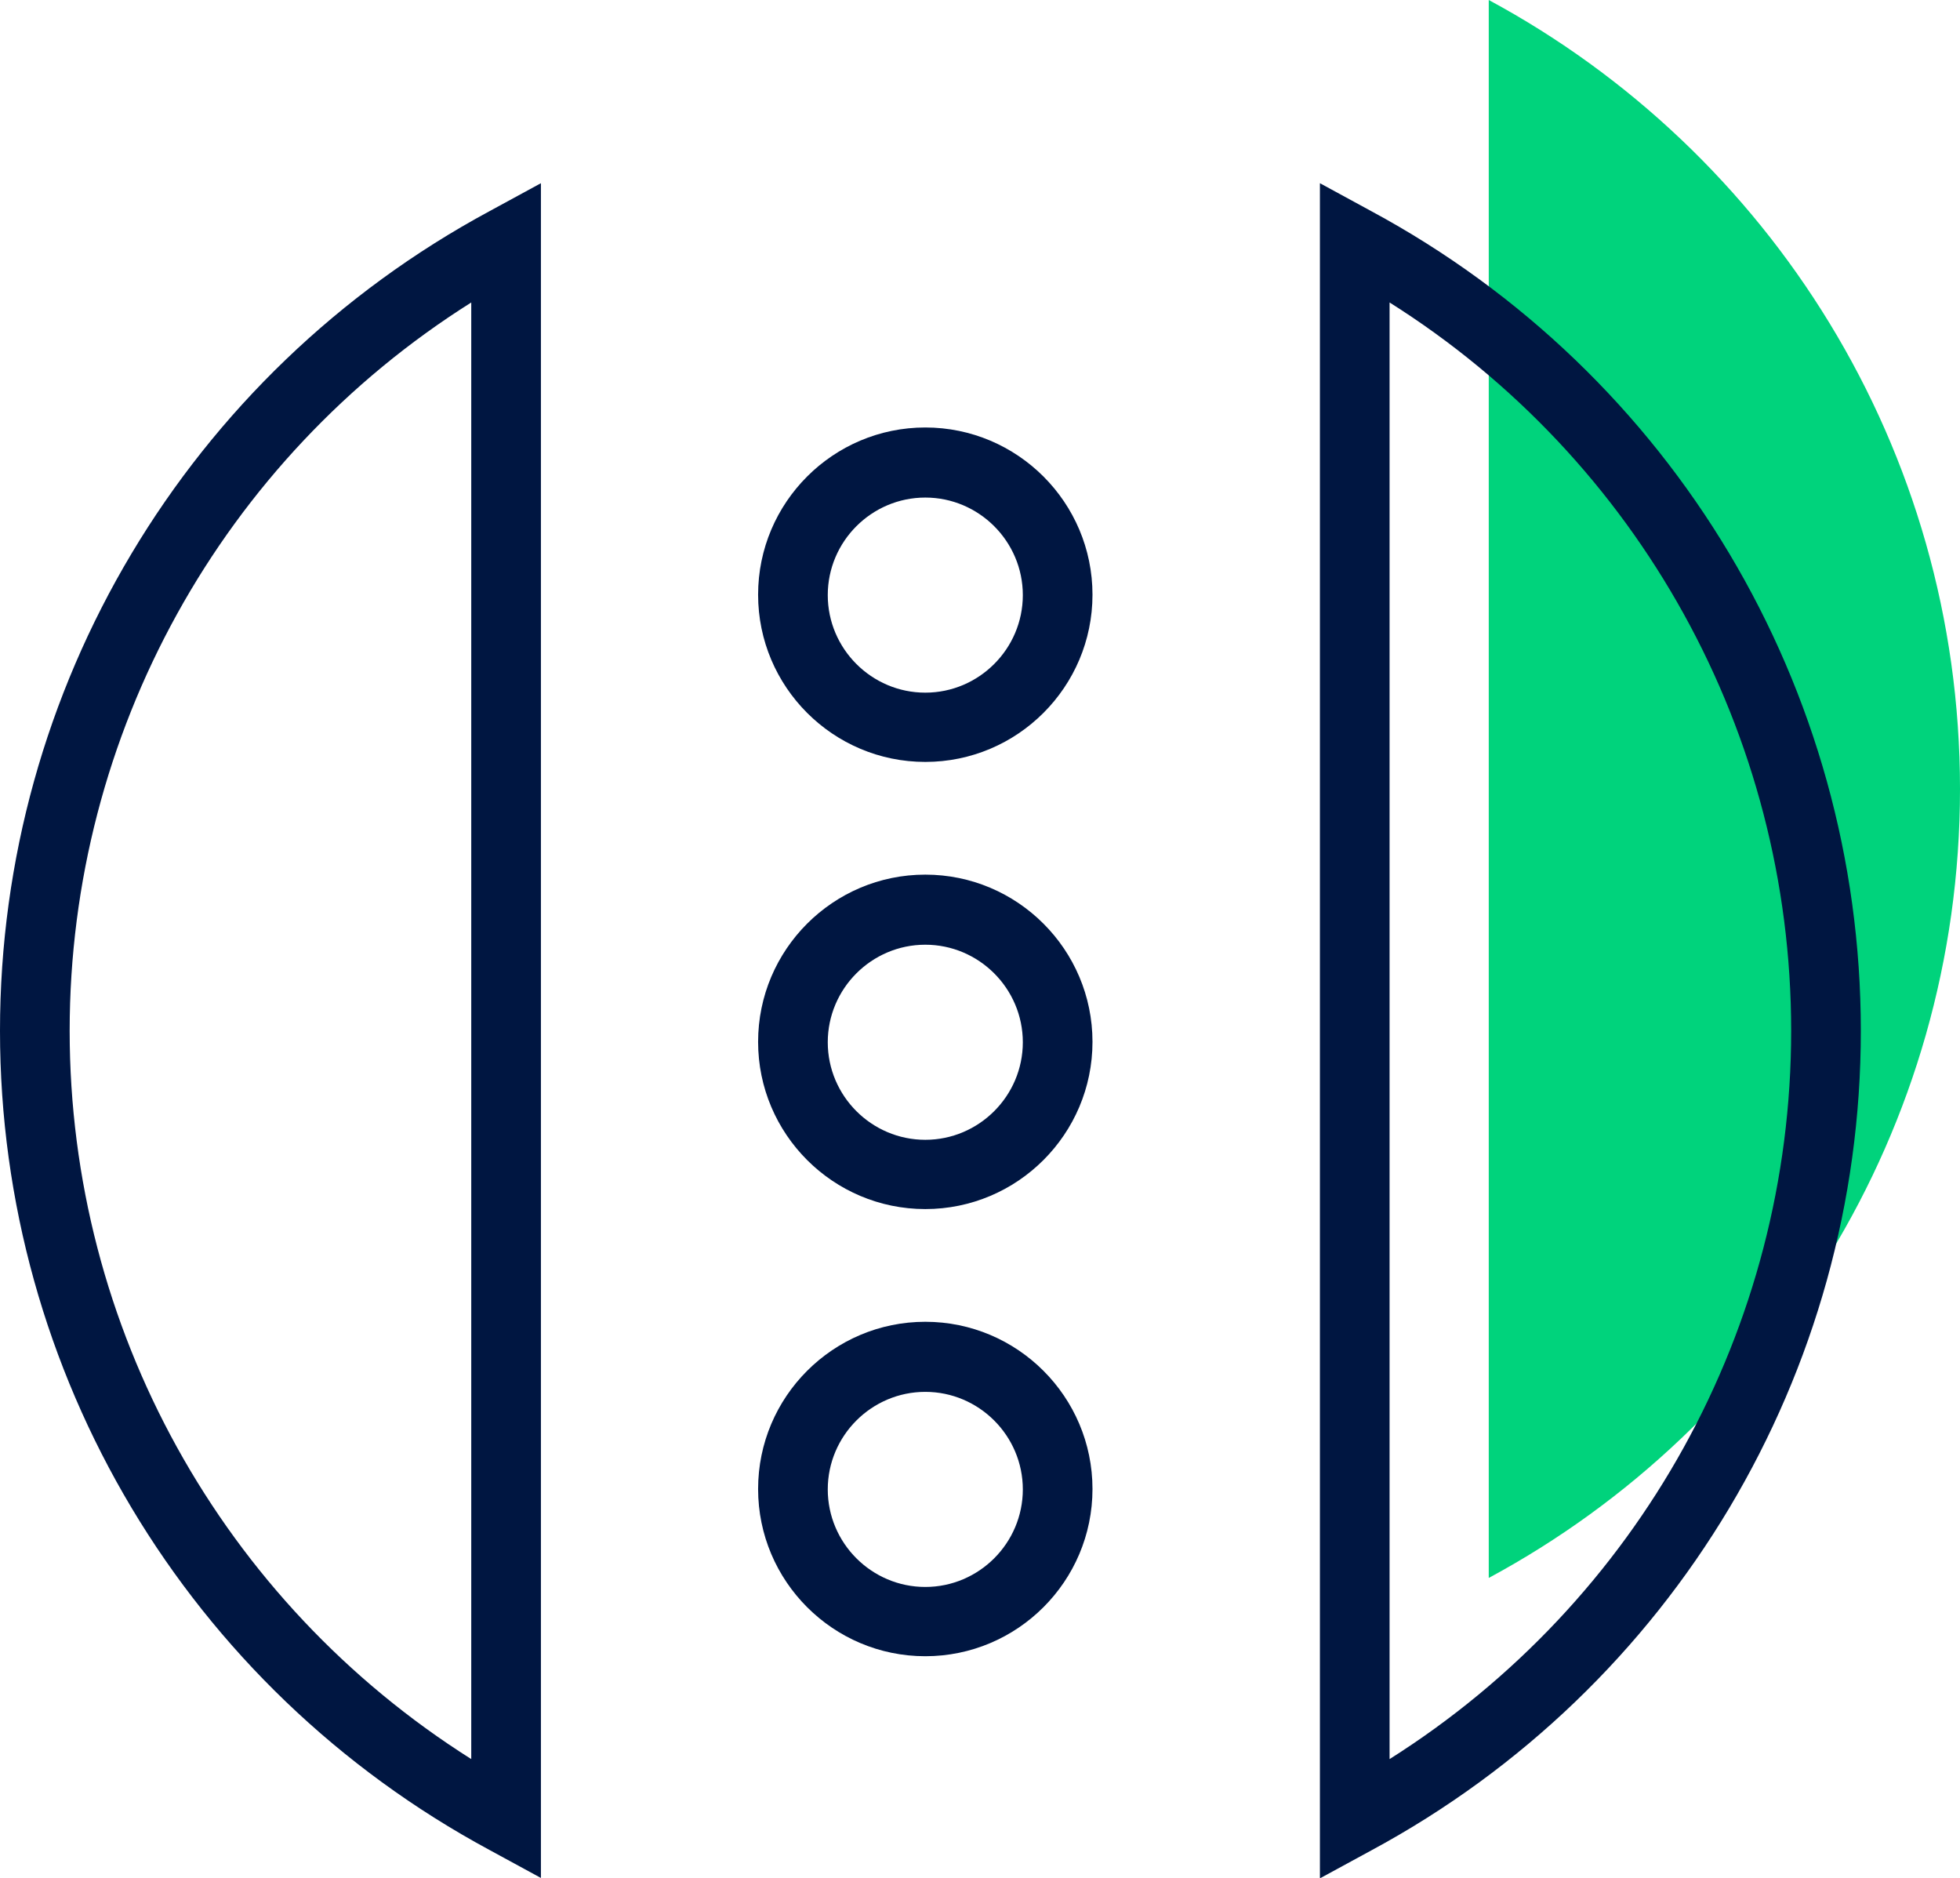
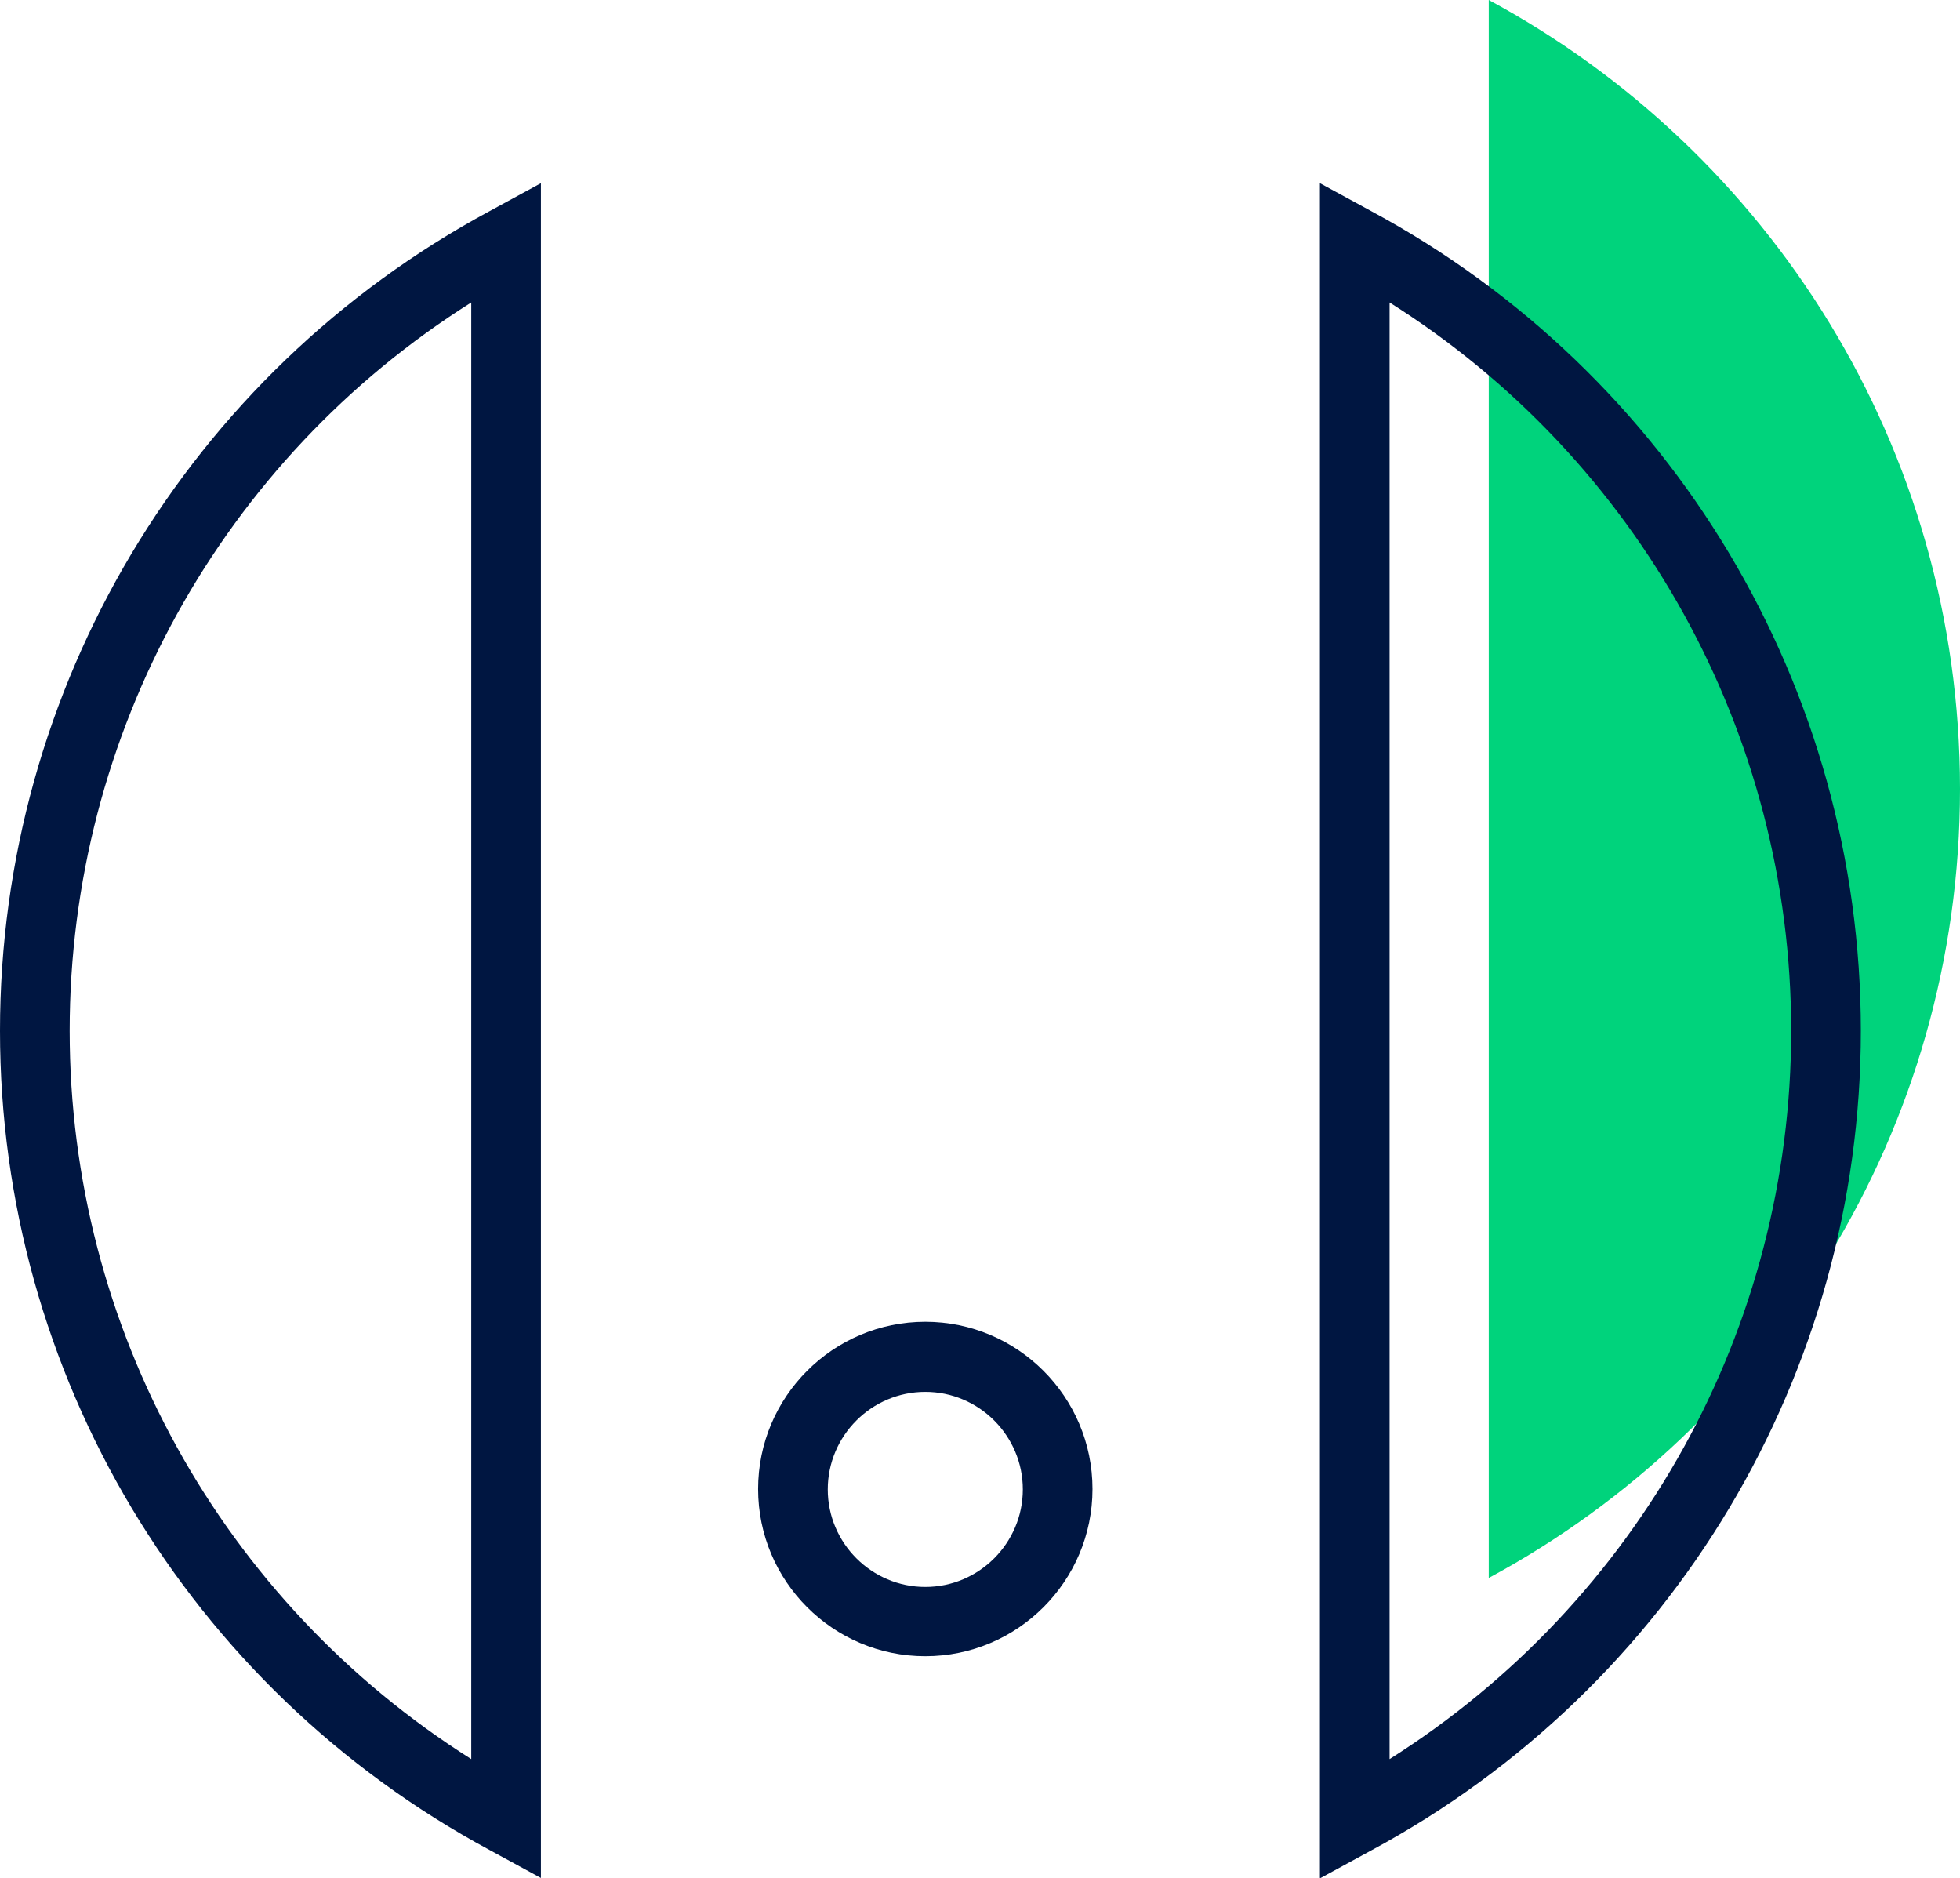
<svg xmlns="http://www.w3.org/2000/svg" id="Calque_2" data-name="Calque 2" viewBox="0 0 47.83 45.82">
  <defs>
    <style>
      .cls-1 {
        fill: #001641;
      }

      .cls-1, .cls-2 {
        stroke-width: 0px;
      }

      .cls-2 {
        fill: #00d37c;
      }
    </style>
  </defs>
  <g id="Calque_1-2" data-name="Calque 1">
    <g>
      <g>
-         <path class="cls-2" d="M36.33,0v38.5c6.85-3.69,11.5-10.93,11.5-19.25S43.18,3.69,36.33,0Z" />
+         <path class="cls-2" d="M36.33,0v38.5c6.85-3.69,11.5-10.93,11.5-19.25S43.18,3.69,36.33,0" />
        <path class="cls-1" d="M13.2,45.82l-1.25-.68C4.58,41.17,0,33.51,0,25.15S4.58,9.12,11.95,5.15l1.25-.68v41.35ZM11.5,7.38C5.42,11.21,1.7,17.9,1.7,25.15s3.72,13.93,9.8,17.77V7.38Z" />
        <path class="cls-1" d="M32.21,45.82V4.47l1.25.68c7.37,3.97,11.95,11.64,11.95,20s-4.58,16.03-11.95,20l-1.25.68ZM33.91,7.38v35.54c6.08-3.84,9.8-10.52,9.8-17.77s-3.72-13.94-9.8-17.77Z" />
      </g>
      <g>
-         <path class="cls-1" d="M22.58,29.5c-2.25,0-4.08-1.83-4.08-4.08s1.83-4.08,4.08-4.08,4.08,1.83,4.08,4.08-1.83,4.08-4.08,4.08ZM22.58,23.05c-1.31,0-2.38,1.07-2.38,2.38s1.07,2.38,2.38,2.38,2.38-1.07,2.38-2.38-1.07-2.38-2.38-2.38Z" />
        <path class="cls-1" d="M22.58,40.41c-2.25,0-4.08-1.83-4.08-4.08s1.83-4.08,4.08-4.08,4.08,1.83,4.08,4.08-1.83,4.08-4.08,4.08ZM22.58,33.96c-1.31,0-2.38,1.07-2.38,2.38s1.07,2.38,2.38,2.38,2.38-1.07,2.38-2.38-1.07-2.38-2.38-2.38Z" />
-         <path class="cls-1" d="M22.58,18.59c-2.25,0-4.08-1.83-4.08-4.08s1.83-4.08,4.08-4.08,4.08,1.83,4.08,4.08-1.83,4.08-4.08,4.08ZM22.58,12.14c-1.31,0-2.38,1.07-2.38,2.38s1.07,2.38,2.38,2.38,2.38-1.07,2.38-2.38-1.07-2.38-2.38-2.38Z" />
      </g>
    </g>
  </g>
</svg>